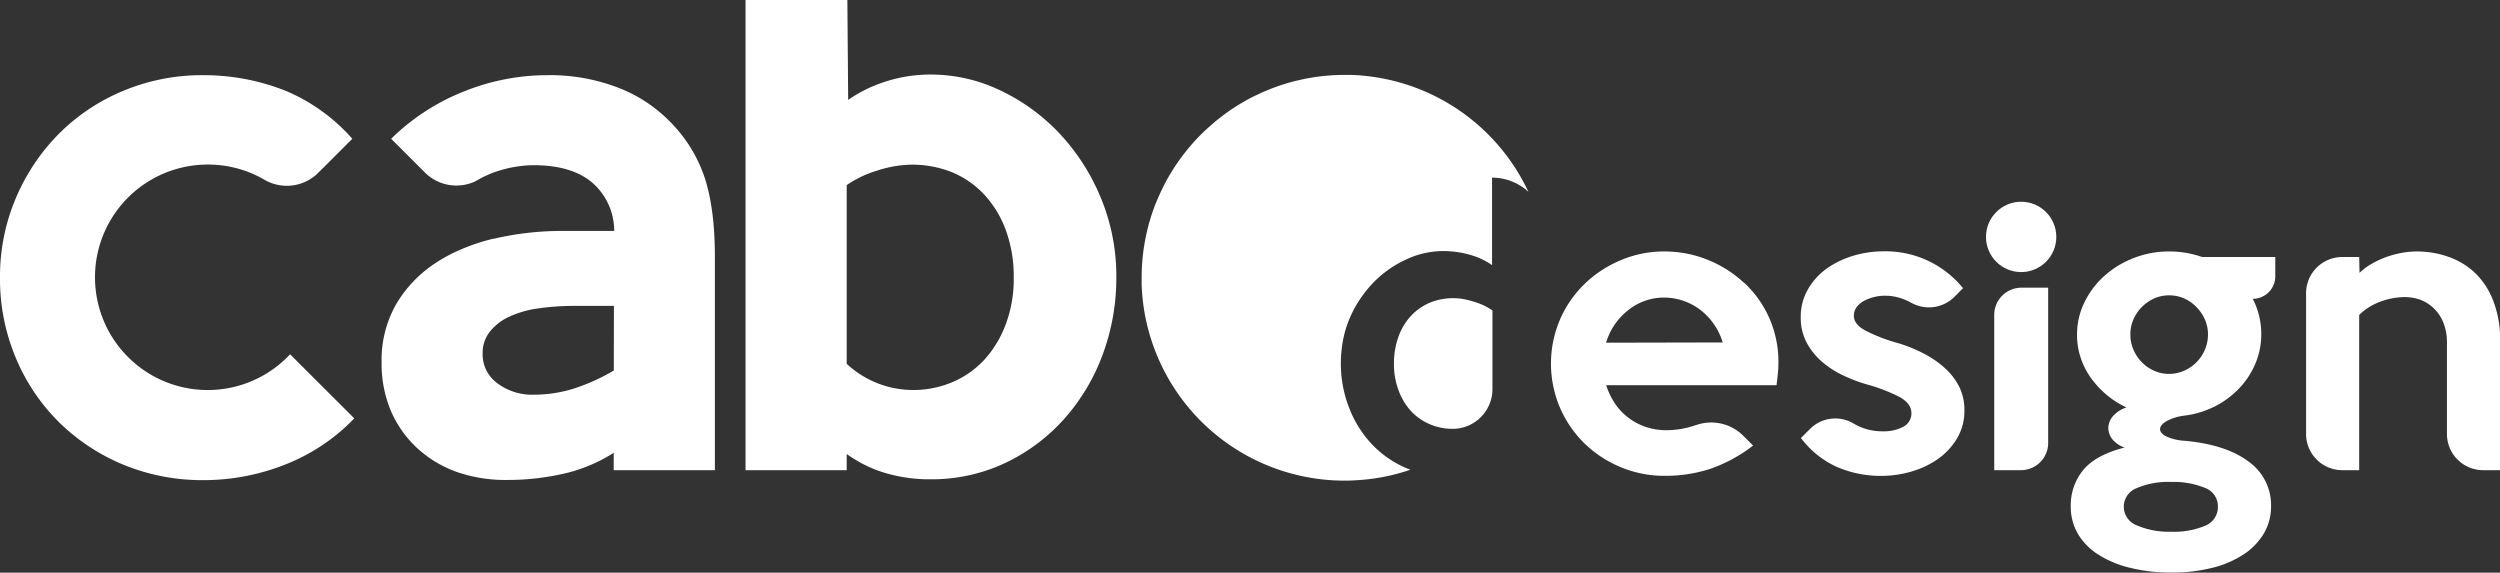
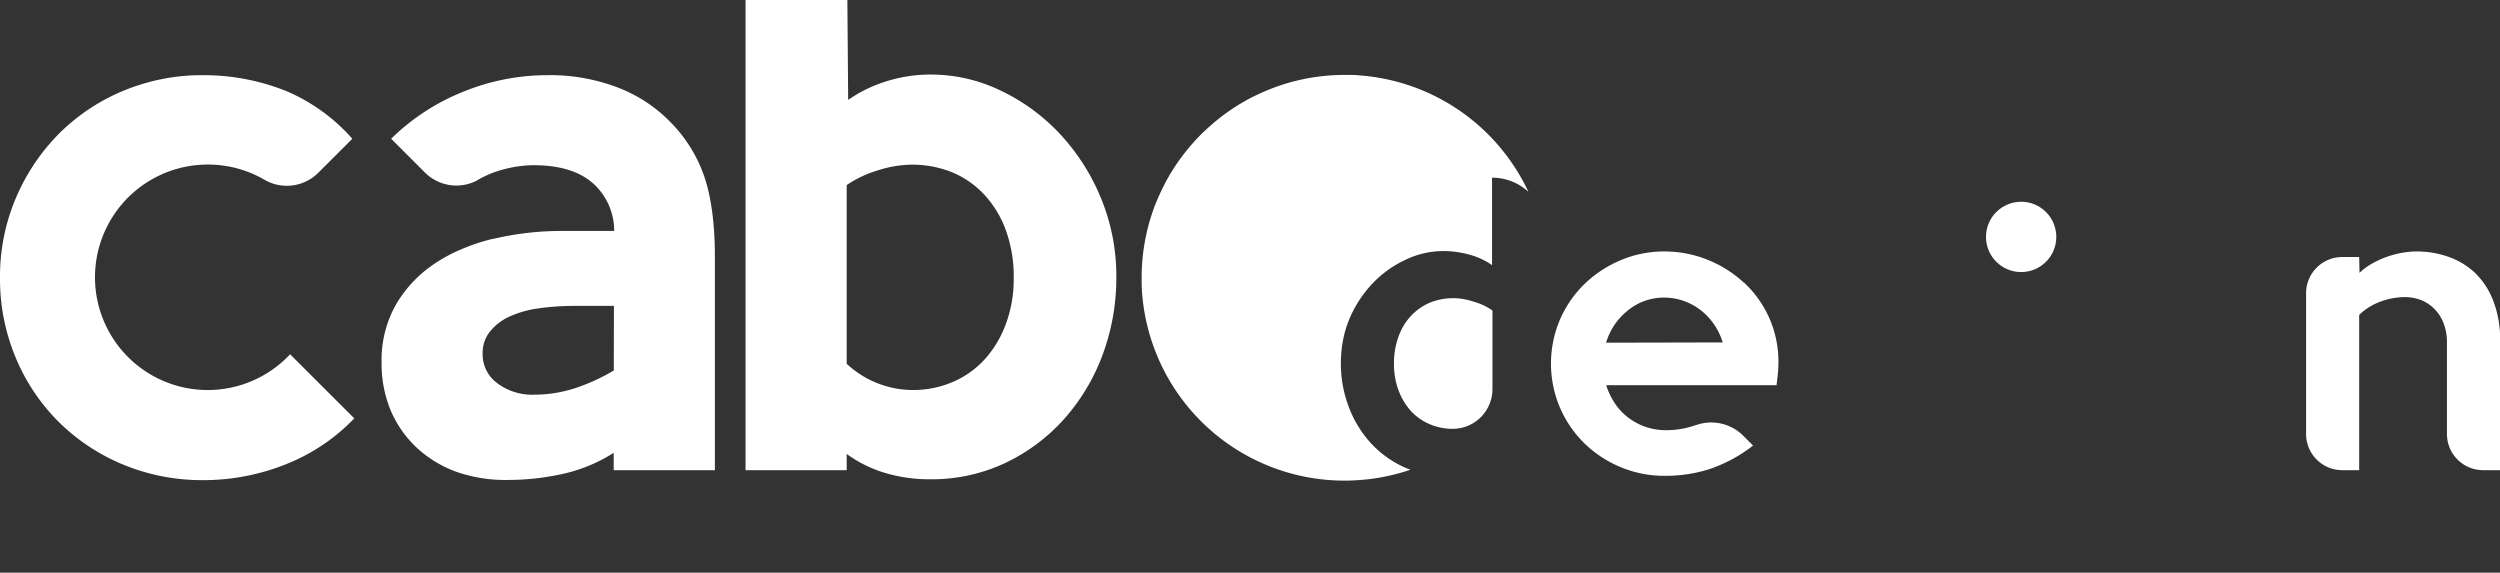
<svg xmlns="http://www.w3.org/2000/svg" viewBox="0 0 561.71 128.67">
  <rect x="0" y="0" width="561.71" height="128.67" fill="#333333" stroke="none" />
  <defs>
    <style>.cls-1{fill:#fff;}</style>
  </defs>
  <g id="Layer_2" data-name="Layer 2">
    <g id="Layer_1-2" data-name="Layer 1">
      <path class="cls-1" d="M79.6,94A43.26,43.26,0,0,1,65,104a49.82,49.82,0,0,1-19.41,3.88,46.47,46.47,0,0,1-17.79-3.44A45.07,45.07,0,0,1,13.3,94.9,44.3,44.3,0,0,1,3.57,80.46,45.83,45.83,0,0,1,0,62.37,45,45,0,0,1,3.57,44.49a46,46,0,0,1,9.66-14.43,44.5,44.5,0,0,1,14.46-9.65,45.94,45.94,0,0,1,17.93-3.52,49.88,49.88,0,0,1,18.75,3.59,41.26,41.26,0,0,1,14.79,10.7l-7.64,7.63a10,10,0,0,1-12.15,1.55,25.15,25.15,0,0,0-9.9-3.24A25.74,25.74,0,0,0,45.53,37a25.33,25.33,0,1,0,19.65,42.6Z" />
      <path class="cls-1" d="M158.33,39.92a32.28,32.28,0,0,0-8-12.79A32.71,32.71,0,0,0,139,19.74a42.59,42.59,0,0,0-16-2.85,50.17,50.17,0,0,0-18.59,3.59A49.14,49.14,0,0,0,88.45,30.63l-.56.55,7.58,7.58A10,10,0,0,0,107,40.64a22.48,22.48,0,0,1,2.09-1.12,20.32,20.32,0,0,1,2-.83,28,28,0,0,1,6.3-1.43,22.38,22.38,0,0,1,2.57-.14c5.84,0,10.37,1.41,13.44,4.21A14.35,14.35,0,0,1,138,51.89H126.63a67.06,67.06,0,0,0-15.7,1.76.7.7,0,0,0-.14,0,43.52,43.52,0,0,0-7.58,2.55,34.18,34.18,0,0,0-5.38,2.92A28.09,28.09,0,0,0,89,68.37a25.25,25.25,0,0,0-3.26,13,27.46,27.46,0,0,0,2,10.75,24.75,24.75,0,0,0,5.84,8.42,26.24,26.24,0,0,0,8.94,5.46A33.39,33.39,0,0,0,114,107.84a57,57,0,0,0,13-1.49,35.48,35.48,0,0,0,10.89-4.61v3.9h22.73V57.81C160.64,50.61,159.86,44.59,158.33,39.92ZM137.91,83.25a44.89,44.89,0,0,1-8.79,4,30.16,30.16,0,0,1-9.1,1.43A13,13,0,0,1,111.6,86a8,8,0,0,1-3.16-6.59A7.64,7.64,0,0,1,110,74.6a11.92,11.92,0,0,1,4.28-3.38,22.81,22.81,0,0,1,6.54-1.91,55.88,55.88,0,0,1,8.19-.58h8.93Z" />
      <path class="cls-1" d="M247.3,44.35A47.66,47.66,0,0,0,238,29.93a44.28,44.28,0,0,0-13.32-9.65,36.08,36.08,0,0,0-15.48-3.53,33,33,0,0,0-10.9,1.8,30.78,30.78,0,0,0-7.73,3.9L190.39,0H167.51V105.64h22.73V102a28.83,28.83,0,0,0,8.13,4.11,35,35,0,0,0,10.7,1.58A38.77,38.77,0,0,0,225.91,104a41.82,41.82,0,0,0,13.21-9.89,45.29,45.29,0,0,0,8.63-14.43,49.56,49.56,0,0,0,3.07-17.33A45.82,45.82,0,0,0,247.3,44.35ZM226.07,72.61a24.56,24.56,0,0,1-4.71,8,20.72,20.72,0,0,1-7.19,5.17,22.48,22.48,0,0,1-9.06,1.85,21.91,21.91,0,0,1-14.87-5.89V41.59a24.58,24.58,0,0,1,6.84-3.26A25.91,25.91,0,0,1,204.67,37,23.91,23.91,0,0,1,214,38.74a20.77,20.77,0,0,1,7.26,5.11,23.74,23.74,0,0,1,4.78,8,30.3,30.3,0,0,1,1.73,10.47A29.26,29.26,0,0,1,226.07,72.61Z" />
      <path class="cls-1" d="M391.85,63.54a26.26,26.26,0,0,0-8.2-5.18A25.87,25.87,0,0,0,374,56.5a24.89,24.89,0,0,0-9.94,2,26.27,26.27,0,0,0-8.12,5.38,24.91,24.91,0,0,0-5.47,8,25.22,25.22,0,0,0,0,19.64,25.08,25.08,0,0,0,5.43,8,25.72,25.72,0,0,0,8.12,5.39,25.38,25.38,0,0,0,10.07,2,32.68,32.68,0,0,0,10.06-1.53,33.58,33.58,0,0,0,9.74-5.27l-2.22-2.22A10.21,10.21,0,0,0,381,95.54l-.07,0a19.78,19.78,0,0,1-6.46,1.12,14.43,14.43,0,0,1-4.85-.79,13.87,13.87,0,0,1-3.93-2.16,13,13,0,0,1-2.95-3.23,16.43,16.43,0,0,1-1.86-3.93h38.28c.11-.89.21-1.74.29-2.57a22.28,22.28,0,0,0,.13-2.41,24.17,24.17,0,0,0-7.71-18.06ZM360.86,77a14.51,14.51,0,0,1,5-7.33A12.76,12.76,0,0,1,374,66.86a13.46,13.46,0,0,1,8.43,3.08,14.43,14.43,0,0,1,4.63,7Z" />
-       <path class="cls-1" d="M436.91,82.64a22.76,22.76,0,0,0-4.8-3.27,33.59,33.59,0,0,0-5.8-2.32,37.3,37.3,0,0,1-7.25-2.82c-1.69-.94-2.53-2-2.53-3.32a3.14,3.14,0,0,1,.66-1.94,5,5,0,0,1,1.7-1.41,9.66,9.66,0,0,1,2.24-.83,9.89,9.89,0,0,1,2.28-.29,11.68,11.68,0,0,1,5.8,1.49l.05,0a8.14,8.14,0,0,0,9.88-1.24l1.92-1.94a22.39,22.39,0,0,0-17.94-8.28,23.48,23.48,0,0,0-6.73,1,20.19,20.19,0,0,0-5.94,2.86A14.79,14.79,0,0,0,406.22,65a12.19,12.19,0,0,0-1.62,6.26,11.88,11.88,0,0,0,1.24,5.55,15.11,15.11,0,0,0,3.31,4.27,20.53,20.53,0,0,0,4.73,3.15,35.92,35.92,0,0,0,5.47,2.11,38.9,38.9,0,0,1,7.46,2.86c1.76,1,2.65,2.17,2.65,3.6a3.34,3.34,0,0,1-1.87,3.11,9.53,9.53,0,0,1-4.68,1,12.5,12.5,0,0,1-6.05-1.53l-.43-.24a8,8,0,0,0-9.79,1.28l-2,2a21,21,0,0,0,8.1,6.5,24.78,24.78,0,0,0,10.09,2,23.93,23.93,0,0,0,6.56-.95,20.08,20.08,0,0,0,6-2.82,15.08,15.08,0,0,0,4.32-4.64,12.07,12.07,0,0,0,1.66-6.34,11.59,11.59,0,0,0-1.2-5.34A14.45,14.45,0,0,0,436.91,82.64Z" />
-       <path class="cls-1" d="M487.23,56.5A21.43,21.43,0,0,0,479.36,58a21.15,21.15,0,0,0-6.55,4,19.09,19.09,0,0,0-4.47,5.93,16.37,16.37,0,0,0-1.66,7.29,16.15,16.15,0,0,0,.92,5.47,16.86,16.86,0,0,0,2.5,4.64,21.19,21.19,0,0,0,3.55,3.65,20,20,0,0,0,4.13,2.57,6.69,6.69,0,0,0-2.95,1.86,4.27,4.27,0,0,0-1.12,2.53,4.18,4.18,0,0,0,.79,2.61,5.84,5.84,0,0,0,2.86,2q-6.42,1.65-9.25,5a12.47,12.47,0,0,0-2.84,8.33,11.89,11.89,0,0,0,1.57,6,13.94,13.94,0,0,0,4.54,4.68,23.53,23.53,0,0,0,7.14,3,37.46,37.46,0,0,0,9.37,1.08,36.53,36.53,0,0,0,9.25-1.08,22.7,22.7,0,0,0,7.06-3.06,14.5,14.5,0,0,0,4.5-4.72,11.89,11.89,0,0,0,1.57-6,12,12,0,0,0-5.1-10.11q-5.1-3.81-14.38-4.64a11,11,0,0,1-4.1-1c-.91-.49-1.36-1-1.36-1.61s.45-1.16,1.36-1.74a10.92,10.92,0,0,1,4.1-1.29A21.07,21.07,0,0,0,498,91.13a20.36,20.36,0,0,0,5.43-4.22,18.39,18.39,0,0,0,3.44-5.51,16.83,16.83,0,0,0,1.2-6.26,17.2,17.2,0,0,0-1.91-8h0a5.06,5.06,0,0,0,5.06-5.06V57.74H494.77A22.21,22.21,0,0,0,487.23,56.5Zm.62,51.79a18.49,18.49,0,0,1,7.55,1.32,4.41,4.41,0,0,1,2.93,4.23,4.51,4.51,0,0,1-2.84,4.27,17.9,17.9,0,0,1-7.64,1.36,18.13,18.13,0,0,1-7.67-1.4,4.51,4.51,0,0,1-3-4.23,4.45,4.45,0,0,1,2.85-4.14A17.83,17.83,0,0,1,487.85,108.29Zm8.25-33.15a8.67,8.67,0,0,1-.7,3.44,9.19,9.19,0,0,1-1.89,2.82,8.9,8.9,0,0,1-2.79,1.9,8.37,8.37,0,0,1-3.41.71A8.07,8.07,0,0,1,484,83.3a9,9,0,0,1-4.64-4.72,8.5,8.5,0,0,1-.7-3.44,8.24,8.24,0,0,1,.7-3.4A9.23,9.23,0,0,1,484,67.06a8.06,8.06,0,0,1,3.36-.7,8.36,8.36,0,0,1,3.41.7A8.93,8.93,0,0,1,493.51,69a9.33,9.33,0,0,1,1.89,2.77A8.41,8.41,0,0,1,496.1,75.14Z" />
      <path class="cls-1" d="M560.13,67.43A17.2,17.2,0,0,0,556,61.22a16.8,16.8,0,0,0-6-3.56,21.11,21.11,0,0,0-7-1.16,18.87,18.87,0,0,0-3.44.33,21.11,21.11,0,0,0-6.75,2.48,13.27,13.27,0,0,0-2.66,2l-.08-3.56h-3.8a8.13,8.13,0,0,0-8.13,8.13V97.51a8.13,8.13,0,0,0,8.13,8.13h3.8V70.75a13.57,13.57,0,0,1,4.83-3,16.06,16.06,0,0,1,5.41-1,10.29,10.29,0,0,1,3.53.62,8.59,8.59,0,0,1,3,1.91A9.13,9.13,0,0,1,549,72.53a11.92,11.92,0,0,1,.79,4.52V97.51a8.13,8.13,0,0,0,8.13,8.13h3.81V76.47A23.64,23.64,0,0,0,560.13,67.43Z" />
-       <path class="cls-1" d="M448.07,105.64h6a6.12,6.12,0,0,0,6.12-6.12V64.64h-6a6.12,6.12,0,0,0-6.12,6.12Z" />
      <circle class="cls-1" cx="454.12" cy="53.23" r="7.9" />
      <path class="cls-1" d="M333.41,68.64a15.45,15.45,0,0,1,1.92,1.12V87.35a8.94,8.94,0,0,1-8.73,9h-.1a13,13,0,0,1-5.35-1.08,12.18,12.18,0,0,1-4.21-3,14.48,14.48,0,0,1-2.74-4.65,16.79,16.79,0,0,1-1-5.92,17.41,17.41,0,0,1,1-6A13.46,13.46,0,0,1,317,71a12.54,12.54,0,0,1,4.28-3,13.86,13.86,0,0,1,5.45-1,12.93,12.93,0,0,1,2.08.2,19.67,19.67,0,0,1,2.32.58A15.84,15.84,0,0,1,333.41,68.64Z" />
      <path class="cls-1" d="M343.41,43.1a12,12,0,0,0-8.17-3.18V59.57a16,16,0,0,0-5-2.33,21.73,21.73,0,0,0-6-.83,19.66,19.66,0,0,0-8.53,2,24.23,24.23,0,0,0-7.38,5.34,26.53,26.53,0,0,0-5.18,8A24.69,24.69,0,0,0,301.4,79a26.54,26.54,0,0,0-.13,2.7A27.34,27.34,0,0,0,303,91.3a25.2,25.2,0,0,0,4.77,8,23.16,23.16,0,0,0,3.43,3.14,23.7,23.7,0,0,0,3.86,2.33c.6.29,1.21.54,1.83.77a45.17,45.17,0,0,1-12.09,2.36q-1.35.09-2.7.09a45.61,45.61,0,0,1-45.59-44,0,0,0,0,1,0,0q0-.36,0-.72v-.83a45.6,45.6,0,0,1,3.16-16.74q.42-1,.87-2c.46-1,.95-2,1.47-3,.36-.64.72-1.28,1.1-1.9s.78-1.25,1.19-1.86.84-1.2,1.27-1.78q1.32-1.76,2.78-3.38c.5-.55,1-1.07,1.52-1.59s1.29-1.25,2-1.85l1.13-1,.14-.11a48.56,48.56,0,0,1,4.42-3.23q1.4-.88,2.85-1.68c.64-.35,1.3-.68,2-1a45.52,45.52,0,0,1,5.15-2.1c.7-.24,1.42-.46,2.14-.67s1.45-.38,2.18-.55,1.48-.33,2.23-.46a45.73,45.73,0,0,1,8.08-.71c1.19,0,2.37,0,3.54.13A45.62,45.62,0,0,1,343.41,43.1Z" />
    </g>
  </g>
</svg>